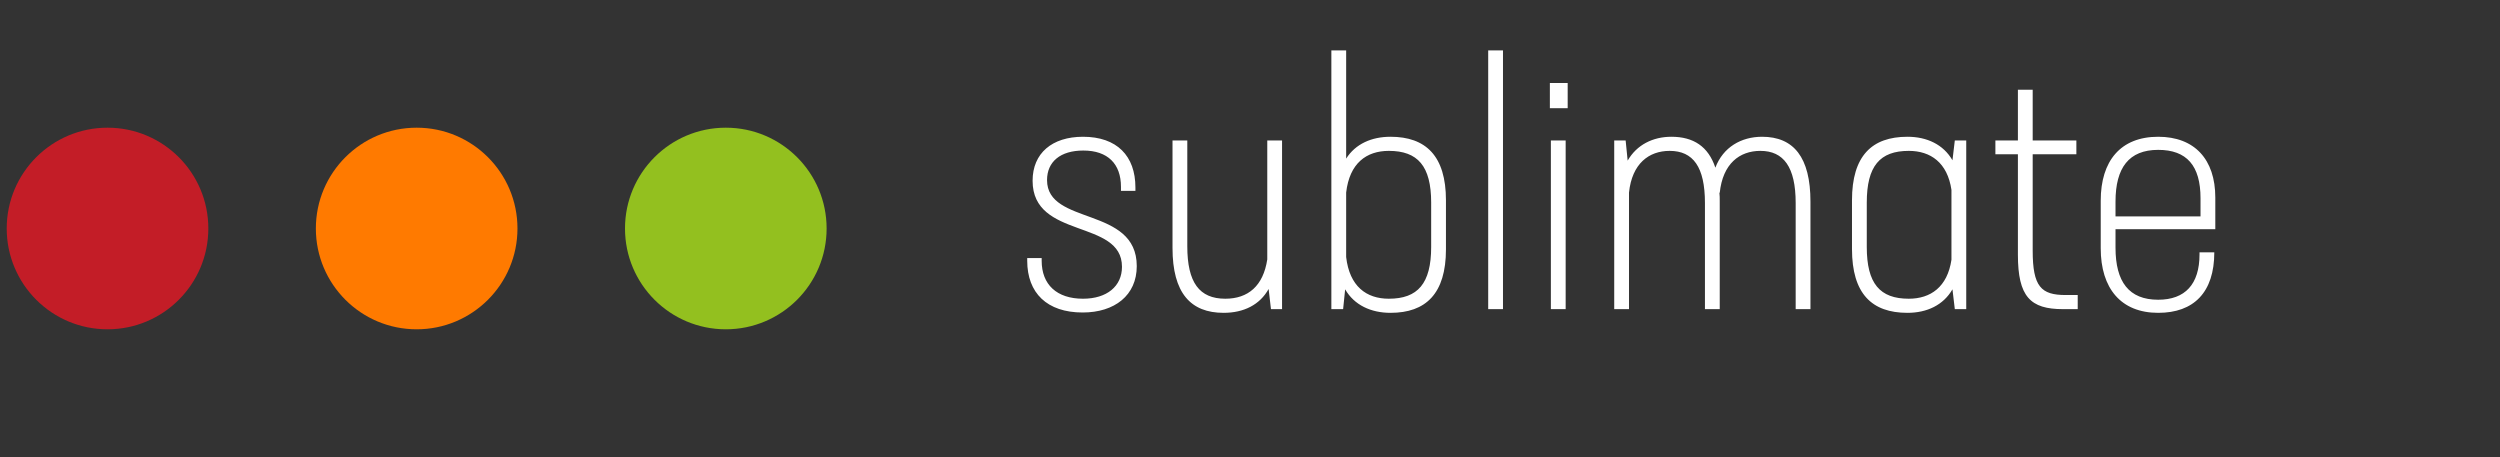
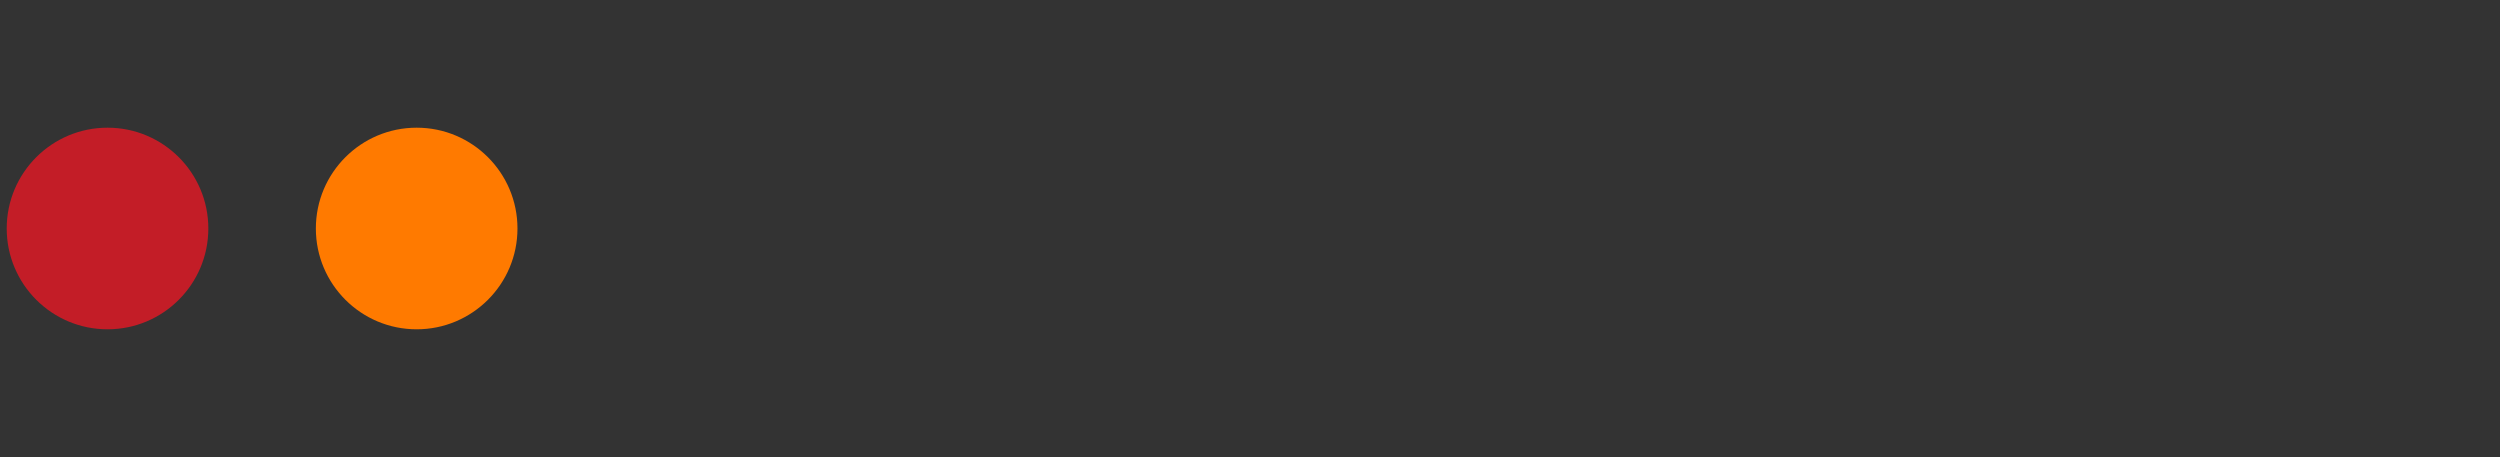
<svg xmlns="http://www.w3.org/2000/svg" width="186" height="34" viewBox="0 0 186 34" fill="none">
  <rect x="0" y="0" width="186" height="34" fill="#333333" stroke="none" />
  <circle cx="8" cy="17" r="7.5" fill="#C31D27" />
  <circle cx="31" cy="17" r="7.5" fill="#FF7A00" />
-   <circle cx="54" cy="17" r="7.5" fill="#93C01F" />
-   <path d="M80.55 23.25C82.925 23.25 84.575 21.975 84.575 19.8C84.575 15.325 77.9 16.8 77.9 13.4C77.9 12.025 78.9 11.2 80.6 11.2C82.425 11.2 83.4 12.2 83.4 13.9V14.2H84.475V13.95C84.475 11.6 83.1 10.175 80.575 10.175C78.275 10.175 76.825 11.4 76.825 13.45C76.825 17.825 83.475 16.275 83.475 19.85C83.475 21.3 82.35 22.225 80.575 22.225C78.625 22.225 77.5 21.175 77.5 19.4V19.2H76.425V19.4C76.425 21.8 77.9 23.25 80.55 23.25ZM94.285 10.45V19.3C93.985 21.275 92.86 22.225 91.16 22.225C89.235 22.225 88.335 21.025 88.335 18.325V10.45H87.235V18.45C87.235 21.8 88.585 23.275 91.035 23.275C92.535 23.275 93.735 22.675 94.385 21.5L94.56 23H95.385V10.45H94.285ZM103.454 10.175C102.054 10.175 100.854 10.7 100.154 11.8V3.75H99.053V23H99.928L100.079 21.525C100.754 22.7 102.004 23.275 103.454 23.275C106.079 23.275 107.579 21.85 107.579 18.55V14.9C107.579 11.6 106.079 10.175 103.454 10.175ZM106.479 18.375C106.479 21.1 105.479 22.225 103.329 22.225C101.654 22.225 100.404 21.3 100.154 19.125V14.325C100.404 12.15 101.654 11.225 103.329 11.225C105.479 11.225 106.479 12.35 106.479 15.075V18.375ZM110.722 3.75V23H111.822V3.75H110.722ZM115.31 8.05H116.635V6.175H115.31V8.05ZM115.385 23H116.485V10.45H115.385V23ZM131.098 10.175C129.548 10.175 128.198 10.95 127.623 12.475C127.098 10.9 125.998 10.175 124.348 10.175C122.973 10.175 121.773 10.775 121.098 11.95L120.948 10.45H120.098V23H121.198V14.325C121.423 12.175 122.673 11.225 124.223 11.225C125.973 11.225 126.848 12.425 126.848 15.1V23H127.948V14.95C127.948 14.75 127.948 14.525 127.923 14.325L127.948 14.35C128.173 12.175 129.423 11.225 130.973 11.225C132.698 11.225 133.598 12.425 133.598 15.1V23H134.698V15C134.698 11.7 133.448 10.175 131.098 10.175ZM145.438 10.45L145.263 11.925C144.588 10.75 143.363 10.175 141.913 10.175C139.263 10.175 137.788 11.6 137.788 14.9V18.525C137.788 21.85 139.263 23.275 141.913 23.275C143.363 23.275 144.588 22.7 145.263 21.525L145.438 23H146.288V10.45H145.438ZM142.013 22.225C139.863 22.225 138.888 21.1 138.888 18.375V15.075C138.888 12.35 139.863 11.225 142.013 11.225C143.638 11.225 144.888 12.1 145.188 14.125V19.325C144.888 21.35 143.638 22.225 142.013 22.225ZM153.682 21.95C151.857 21.95 151.232 21.325 151.232 18.65V11.475H154.482V10.45H151.232V6.675H150.132V10.45H148.457V11.475H150.132V18.95C150.132 22.075 151.057 23 153.482 23H154.582V21.95H153.682ZM160.569 10.175C157.769 10.175 156.294 11.975 156.294 14.925V18.475C156.294 21.45 157.794 23.275 160.569 23.275C163.219 23.275 164.744 21.75 164.744 18.775H163.644V18.925C163.644 21.15 162.569 22.3 160.569 22.3C158.394 22.3 157.394 20.975 157.394 18.425V17.05H164.819V14.7C164.819 11.85 163.269 10.175 160.569 10.175ZM157.394 16.1V15C157.394 12.475 158.394 11.15 160.569 11.15C162.694 11.15 163.719 12.325 163.719 14.75V16.1H157.394Z" fill="white" />
</svg>